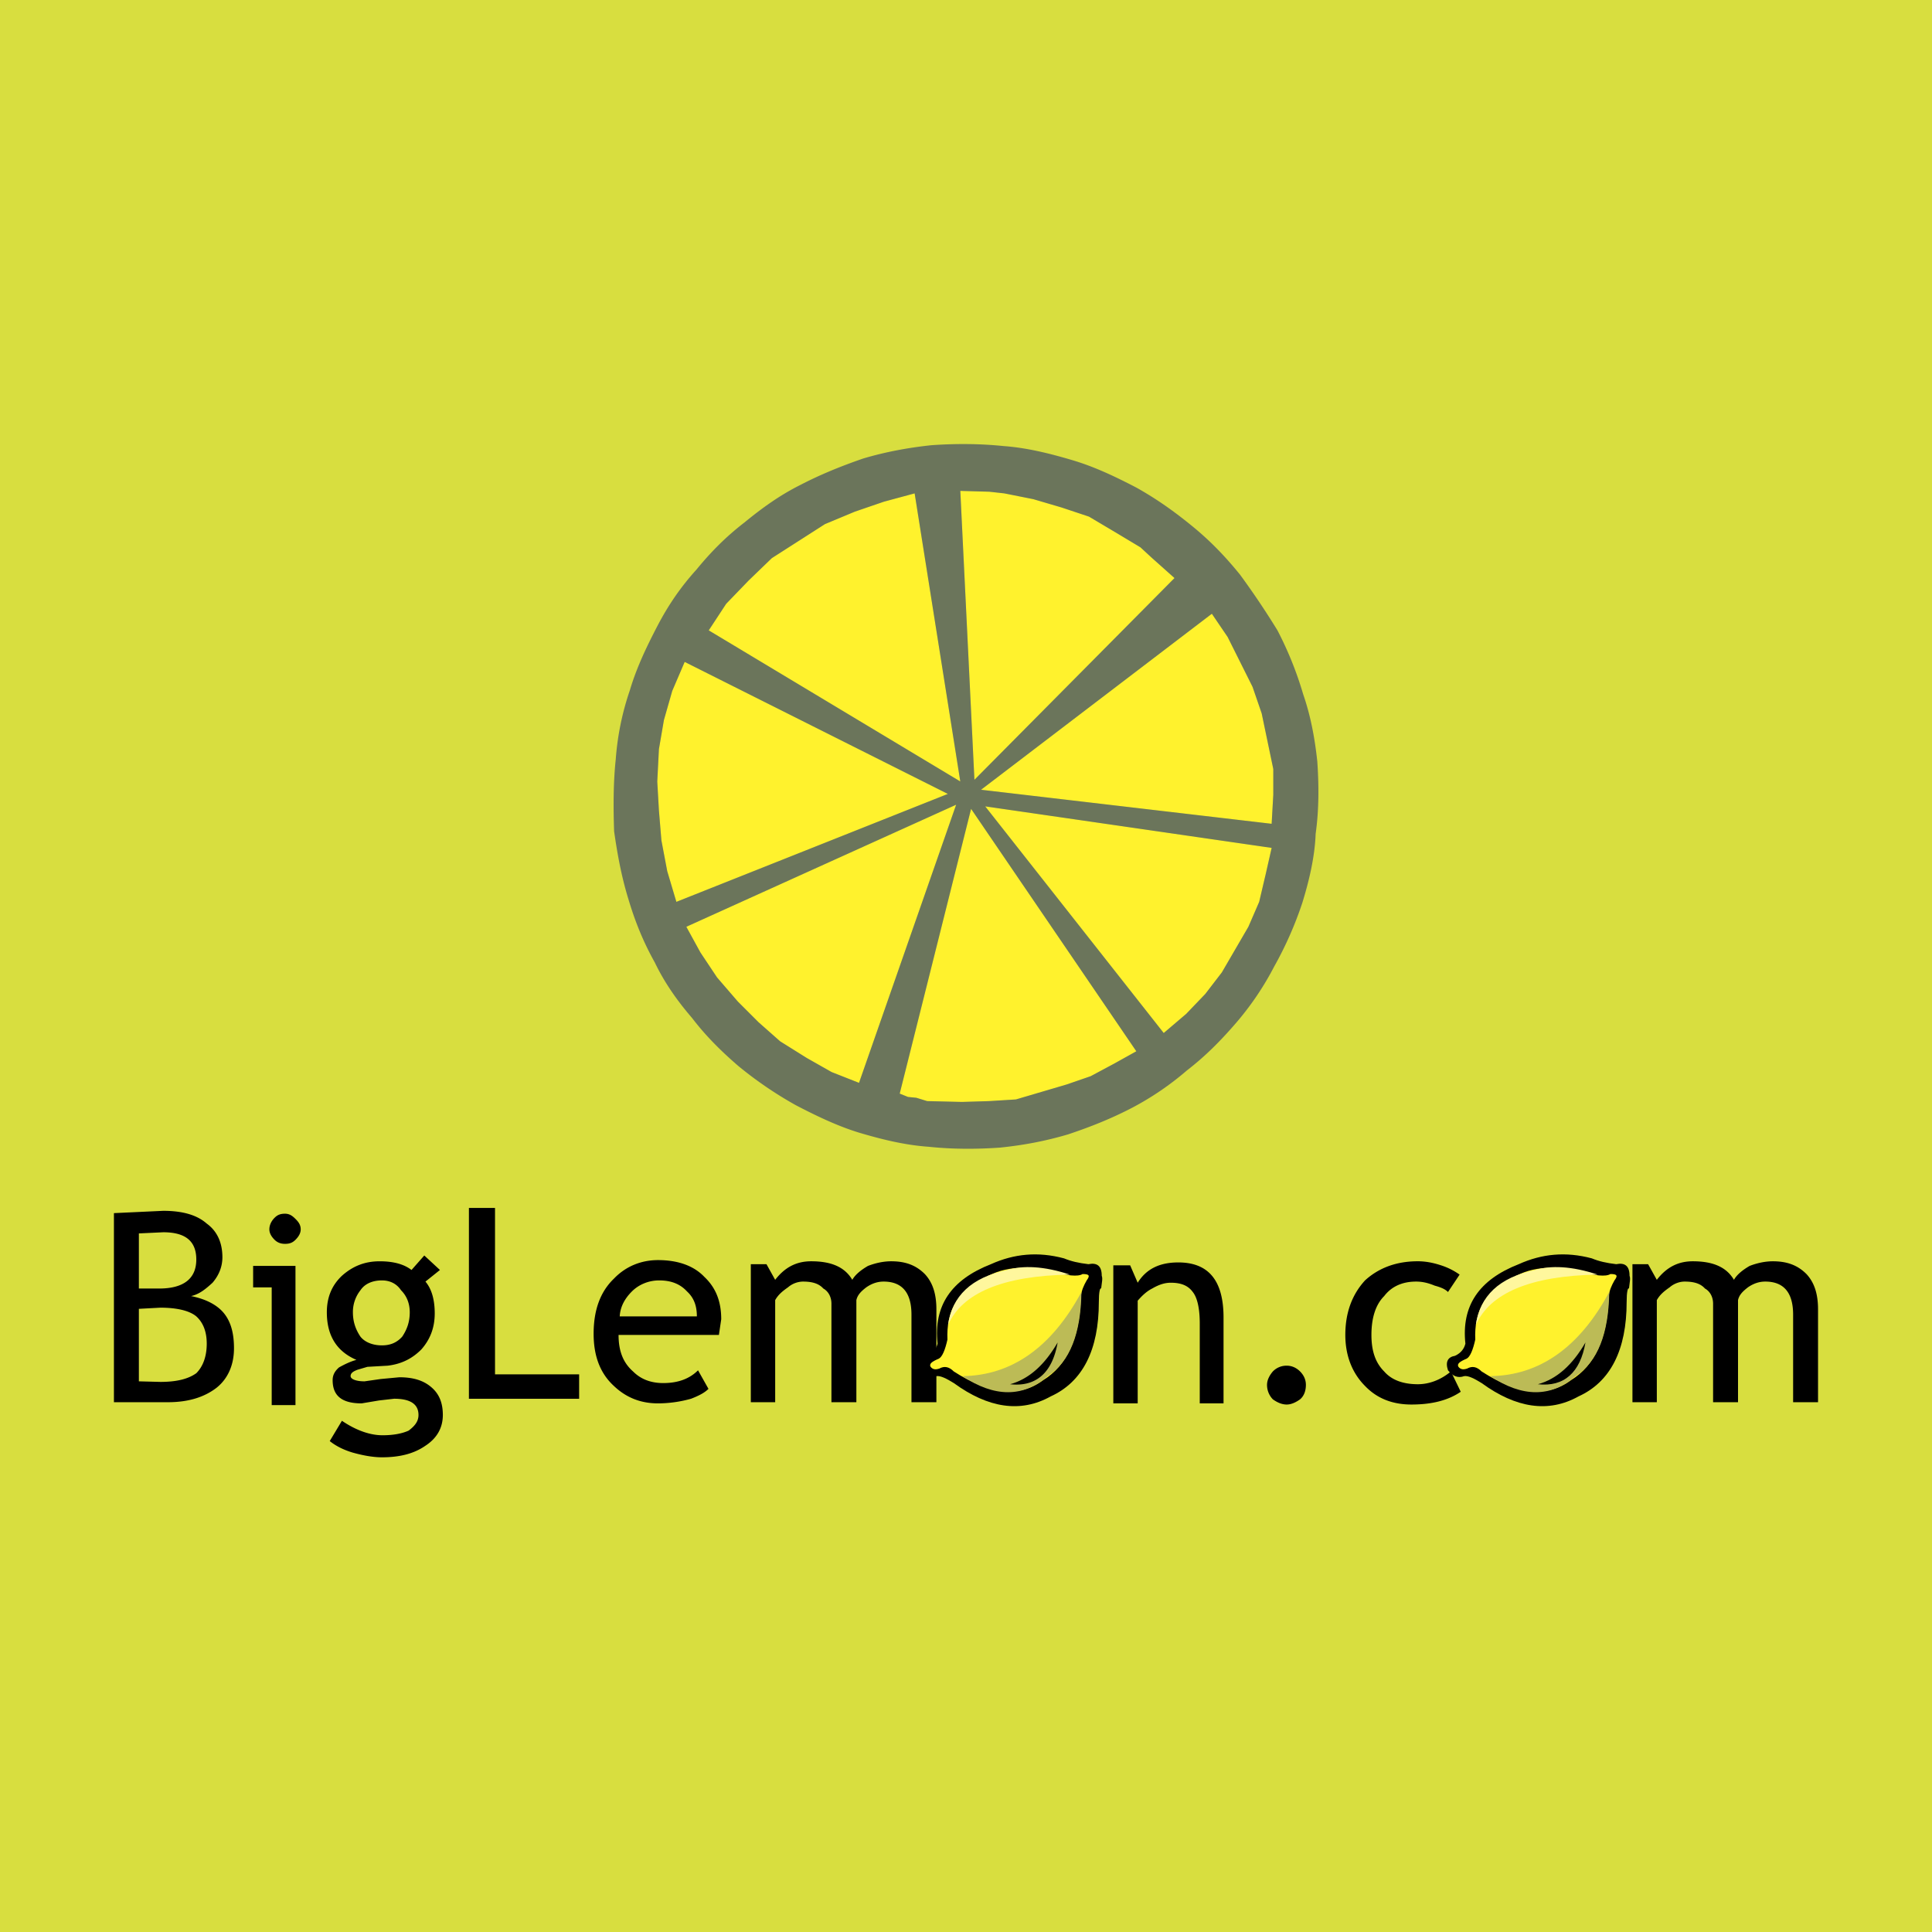
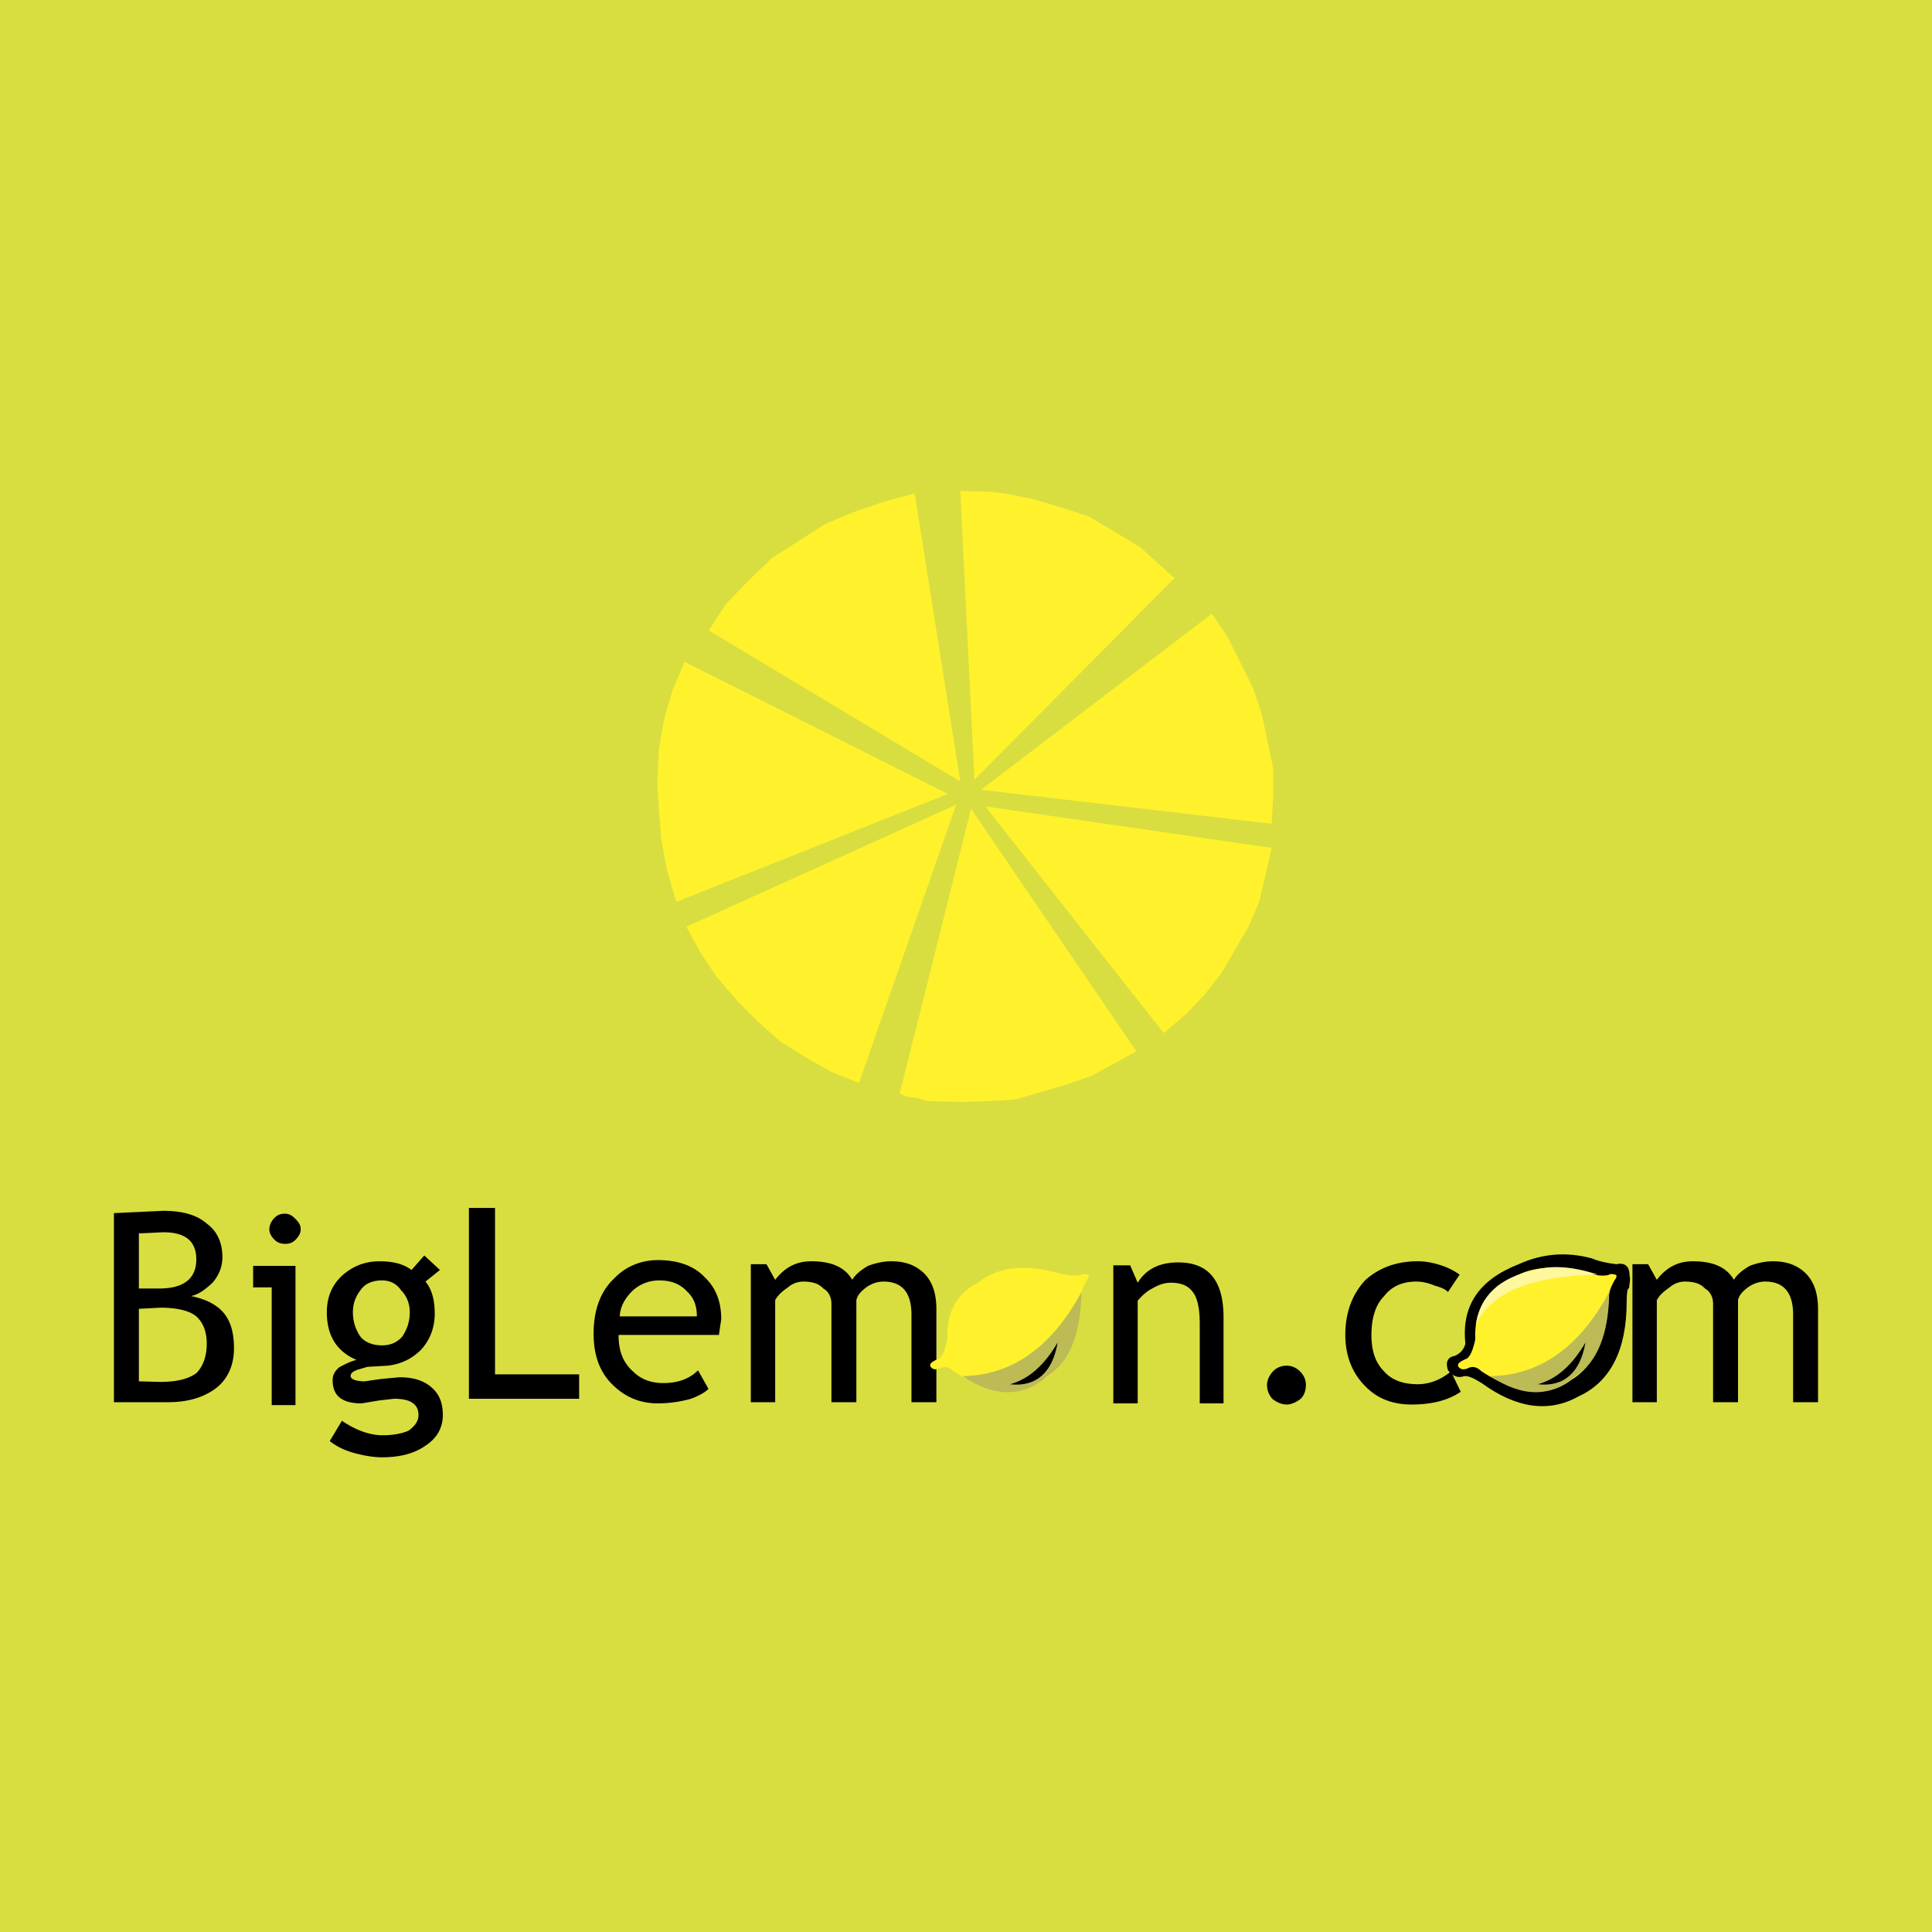
<svg xmlns="http://www.w3.org/2000/svg" width="2500" height="2500" viewBox="0 0 192.756 192.756">
  <g fill-rule="evenodd" clip-rule="evenodd">
    <path fill="#d8de3f" d="M0 0h192.756v192.756H0V0z" />
    <path d="M22.189 125.432c0 .869-.29 1.736-.984 2.547-.694.637-1.331 1.156-2.141 1.33 1.447.289 2.604.869 3.298 1.736.694.869.983 2.025.983 3.473 0 1.621-.578 3.01-1.735 3.936-1.273.982-2.894 1.445-4.861 1.445h-5.382v-18.865l4.919-.23c1.91 0 3.357.404 4.34 1.273 1.042.751 1.563 1.907 1.563 3.355zm-2.604 5.902c-.694-.578-1.967-.867-3.588-.867l-2.141.115v7.234l2.141.057c1.621 0 2.778-.289 3.588-.867.637-.637 1.042-1.619 1.042-2.951-.001-1.274-.405-2.141-1.042-2.721zm-3.704-2.777c2.431 0 3.704-.984 3.704-2.893 0-1.852-1.099-2.721-3.298-2.721l-2.431.115v5.498h2.025v.001zM30.001 122.654c0 .404-.231.752-.521 1.041s-.579.404-1.042.404c-.406 0-.753-.115-1.042-.404-.29-.289-.521-.637-.521-1.041 0-.463.232-.869.521-1.156.289-.291.579-.406 1.042-.406.462 0 .752.232 1.042.521s.521.578.521 1.041zm-.52 17.534h-2.373v-11.746h-1.853v-2.141h4.225v13.887h.001zM42.039 134.633c-.868.869-1.91 1.447-3.356 1.621l-2.026.115-.984.289c-.462.174-.693.348-.693.637s.52.521 1.389.521l1.62-.232 1.852-.174c1.332 0 2.373.289 3.184.984.752.637 1.157 1.504 1.157 2.777s-.579 2.314-1.736 3.068c-1.158.809-2.604 1.156-4.34 1.156-.868 0-1.852-.174-2.893-.463-.984-.289-1.736-.693-2.315-1.156l1.216-2.025c1.446.982 2.835 1.445 4.051 1.445 1.1 0 1.967-.174 2.604-.463.694-.52.984-.982.984-1.562 0-1.041-.753-1.619-2.431-1.619l-1.505.172-1.735.291c-1.968 0-2.894-.754-2.894-2.316 0-.461.173-.867.636-1.271.52-.289 1.101-.58 1.736-.754-2.025-.867-2.951-2.488-2.951-4.744 0-1.447.463-2.662 1.505-3.646 1.1-.982 2.314-1.445 3.761-1.445 1.389 0 2.43.289 3.183.867l1.274-1.447 1.562 1.447-1.446 1.158c.637.752.926 1.852.926 3.182-.004 1.446-.468 2.604-1.335 3.587zm-2.026-5.903c-.463-.695-1.157-.984-1.91-.984-.868 0-1.678.289-2.141.984a3.481 3.481 0 0 0-.752 2.199c0 .984.289 1.736.752 2.43.463.58 1.273.869 2.141.869s1.505-.289 2.025-.869c.463-.693.753-1.445.753-2.43 0-.867-.289-1.62-.868-2.199zM46.784 120.514v19.039H57.78v-2.432h-8.392v-16.607h-2.604zM68.542 128.846c-.636-.693-1.504-1.1-2.777-1.1-1.042 0-2.025.406-2.72 1.1-.636.637-1.158 1.447-1.215 2.488h7.697c0-1.041-.29-1.852-.985-2.488zm1.737-1.446c1.1 1.041 1.678 2.371 1.678 4.223l-.231 1.562H61.714c0 1.621.462 2.779 1.447 3.646.752.752 1.736 1.158 3.009 1.158 1.447 0 2.604-.406 3.473-1.273l1.042 1.852c-.406.404-.984.693-1.737.984a12.288 12.288 0 0 1-3.298.463c-1.736 0-3.183-.58-4.399-1.736-1.388-1.273-2.025-3.01-2.025-5.209 0-2.314.637-4.166 2.025-5.498 1.216-1.271 2.778-1.852 4.399-1.852 2.024.001 3.587.581 4.629 1.68zM86.424 128.441c-.521.404-.868.752-.984 1.273v10.184h-2.488v-9.836c0-.639-.289-1.217-.81-1.506-.463-.521-1.158-.693-2.026-.693a2.34 2.34 0 0 0-1.503.578c-.58.404-.984.752-1.273 1.273v10.184h-2.431v-13.771h1.562l.868 1.561c.983-1.271 2.141-1.85 3.588-1.85 2.025 0 3.356.578 4.108 1.85.289-.52.868-.982 1.562-1.387.752-.291 1.562-.463 2.314-.463 1.447 0 2.489.404 3.356 1.271.811.869 1.157 2.025 1.157 3.531v9.258h-2.487v-8.736c0-2.258-.984-3.299-2.778-3.299-.577 0-1.156.172-1.735.578zM119.004 128.904c-.461-.637-1.156-.926-2.197-.926-.58 0-1.158.174-1.852.578-.58.289-1.043.752-1.447 1.215v10.244h-2.432v-13.773h1.68l.752 1.736c.867-1.389 2.199-2.025 4.051-2.025 3.01 0 4.514 1.793 4.514 5.498v8.564H119.7v-7.986c-.001-1.447-.233-2.547-.696-3.125z" />
-     <path fill="#f2ca30" d="M116.574 132.086v1.736-1.736z" />
-     <path d="M106.158 125.547c-2.604-.693-4.977-.461-7.291.58-3.994 1.561-5.73 4.166-5.325 7.928-.117.463-.405.926-1.042 1.215-.694.117-.983.578-.694 1.447.463.578.984.811 1.62.578.407-.057.985.232 1.737.695 3.414 2.488 6.656 3.008 9.664 1.33 3.184-1.447 4.805-4.629 4.805-9.434 0-.982.115-1.445.23-1.33.059-.578.174-.984.059-1.273 0-.982-.463-1.33-1.33-1.156-.986-.117-1.737-.289-2.433-.58z" />
+     <path fill="#f2ca30" d="M116.574 132.086z" />
    <path d="M108.01 127.109c-.463.291-1.562.174-3.184-.289-3.066-.693-5.496-.289-7.232 1.158-2.142 1.041-3.183 2.951-3.068 5.672-.231 1.041-.52 1.736-.868 1.908-.694.289-.983.521-.81.811.231.289.521.289.868.174.521-.289.983-.174 1.446.289 3.587 2.314 6.597 2.604 8.912.867 2.373-1.445 3.646-4.223 3.762-8.275.059-.693.289-1.156.58-1.678.346-.463.289-.637-.406-.637z" fill="#fff22d" />
-     <path d="M100.486 126.705c1.562-.463 3.646-.404 6.25.463-6.713.115-10.763 1.852-12.152 5.033.405-2.892 2.315-4.744 5.902-5.496z" fill="#fff79d" />
    <path d="M104.537 137.295c2.199-1.447 3.299-4.225 3.357-8.391-2.951 5.498-6.945 8.334-11.864 8.391 3.183 2.141 6.077 2.141 8.507 0z" fill="#bcbb56" />
    <path d="M100.775 138.105c1.91-.521 3.473-1.967 4.746-4.166-.521 3.008-2.14 4.456-4.746 4.166zM129.711 136.832c.404.406.578.867.578 1.332 0 .578-.174 1.098-.578 1.445-.404.289-.869.521-1.332.521-.52 0-.982-.232-1.389-.521a2.058 2.058 0 0 1-.578-1.445c0-.465.232-.926.578-1.332a1.887 1.887 0 0 1 1.389-.578c.463 0 .928.174 1.332.578zM143.773 126.242a6.802 6.802 0 0 1 1.852.926l-1.158 1.736c-.289-.289-.693-.463-1.33-.637-.695-.289-1.273-.404-1.852-.404-1.332 0-2.432.463-3.184 1.445-.867.869-1.273 2.199-1.273 3.877 0 1.621.406 2.779 1.273 3.646.752.867 1.91 1.273 3.357 1.273 1.1 0 2.256-.406 3.299-1.273l.982 2.025c-1.273.867-2.893 1.273-4.918 1.273-1.852 0-3.414-.578-4.631-1.852-1.271-1.273-1.967-3.01-1.967-5.094 0-2.256.695-4.051 1.967-5.439 1.332-1.215 3.068-1.908 5.268-1.908.694.002 1.446.117 2.315.406zM174.387 128.441c-.521.404-.869.752-.984 1.273v10.184h-2.488v-9.836c0-.639-.289-1.217-.811-1.506-.463-.521-1.156-.693-2.025-.693-.463 0-1.041.172-1.504.578-.58.404-.984.752-1.273 1.273v10.184h-2.432v-13.771h1.562l.869 1.561c.982-1.271 2.141-1.85 3.588-1.85 2.025 0 3.355.578 4.109 1.85.289-.52.867-.982 1.562-1.387.752-.291 1.562-.463 2.314-.463 1.447 0 2.488.404 3.355 1.271.811.869 1.158 2.025 1.158 3.531v9.258H178.9v-8.736c0-2.258-.984-3.299-2.777-3.299-.58 0-1.158.172-1.736.578z" />
    <path d="M103.1 49.804l2.816.829 2.732.911 2.65 1.573 2.486 1.492 1.076.994 2.32 2.07-19.961 20.128-1.409-28.825 2.899.083 1.492.166 2.899.579zm19.382 13.75l2.484 4.97.912 2.651 1.158 5.55v2.567l-.164 2.899-28.992-3.396 23.027-17.56 1.575 2.319zm2.071 28.909l-2.65 4.555-1.656 2.154-1.906 1.988-2.236 1.904-17.81-22.612 28.578 4.142-.582 2.568-.662 2.816-1.076 2.485zm-13.418 13.668l-2.32 1.242-2.402.828-5.053 1.49-2.65.166-2.733.084-3.479-.084-1.078-.332-.828-.082-.829-.332L96.886 80.7l16.485 24.186-2.236 1.245zM88.189 50.053l3.065-.829 4.555 28.743-25.098-15.075 1.74-2.651 2.237-2.319 2.319-2.237 5.301-3.396 2.982-1.242 2.899-.994zM65.742 74.736l.498-2.899.828-2.898 1.243-2.9 26.257 13.17-27.086 10.769-.912-3.065-.58-3.064-.248-2.982-.166-2.899.166-3.232zm12.093 29.157l-2.154-1.904-2.071-2.07-2.071-2.402-1.656-2.485-1.408-2.568 26.92-12.177-9.691 27.749-2.733-1.076-2.484-1.408-2.652-1.659z" fill="#fff22d" />
-     <path d="M103.1 49.804l2.816.829 2.732.911 2.65 1.573 2.486 1.492 1.076.994 2.32 2.07-19.961 20.128-1.409-28.825 2.899.083 1.492.166 2.899.579zm3.892-3.893c2.236.663 4.307 1.657 6.379 2.733 2.07 1.16 3.811 2.402 5.633 3.894 1.822 1.491 3.312 3.064 4.721 4.804a81.578 81.578 0 0 1 3.727 5.55 35.237 35.237 0 0 1 2.568 6.378c.746 2.153 1.16 4.39 1.408 6.709.166 2.401.166 4.887-.166 7.206-.082 2.319-.662 4.722-1.324 6.875a36.473 36.473 0 0 1-2.816 6.379 29.279 29.279 0 0 1-3.811 5.631c-1.574 1.822-3.064 3.314-4.887 4.723a29.16 29.16 0 0 1-5.467 3.727c-2.07 1.078-4.143 1.906-6.379 2.652-2.236.662-4.391 1.076-6.793 1.324-2.318.166-4.803.166-7.123-.082-2.402-.166-4.722-.746-6.958-1.41-2.153-.662-4.224-1.654-6.295-2.732a38.715 38.715 0 0 1-5.716-3.893c-1.739-1.492-3.312-3.064-4.638-4.805-1.573-1.822-2.815-3.645-3.727-5.551-1.16-2.07-1.988-4.141-2.65-6.377-.663-2.153-1.078-4.39-1.408-6.709-.083-2.402-.083-4.887.166-7.207a27.344 27.344 0 0 1 1.409-6.874c.662-2.237 1.656-4.308 2.732-6.378 1.077-2.071 2.319-3.893 3.894-5.633 1.491-1.821 2.982-3.313 4.805-4.721 1.822-1.491 3.562-2.733 5.55-3.727 2.07-1.078 4.142-1.906 6.295-2.651 2.237-.663 4.473-1.077 6.792-1.326 2.319-.166 4.804-.166 7.207.083 2.318.165 4.636.745 6.872 1.408zm15.49 17.643l2.484 4.97.912 2.651 1.158 5.55v2.567l-.164 2.899-28.992-3.396 23.027-17.56 1.575 2.319zm2.071 28.909l-2.65 4.555-1.656 2.154-1.906 1.988-2.236 1.904-17.81-22.612 28.578 4.142-.582 2.568-.662 2.816-1.076 2.485zm-13.418 13.668l-2.32 1.242-2.402.828-5.053 1.49-2.65.166-2.733.084-3.479-.084-1.078-.332-.828-.082-.829-.332L96.886 80.7l16.485 24.186-2.236 1.245zM88.189 50.053l3.065-.829 4.555 28.743-25.098-15.075 1.74-2.651 2.237-2.319 2.319-2.237 5.301-3.396 2.982-1.242 2.899-.994zM65.742 74.736l.498-2.899.828-2.898 1.243-2.9 26.257 13.17-27.086 10.769-.912-3.065-.58-3.064-.248-2.982-.166-2.899.166-3.232zm12.093 29.157l-2.154-1.904-2.071-2.07-2.071-2.402-1.656-2.485-1.408-2.568 26.92-12.177-9.691 27.749-2.733-1.076-2.484-1.408-2.652-1.659z" fill="#6b755b" />
    <path d="M158.818 125.547c-2.604-.693-4.977-.461-7.291.58-3.992 1.561-5.729 4.166-5.324 7.928-.115.463-.404.926-1.041 1.215-.695.117-.984.578-.695 1.447.463.578.984.811 1.621.578.406-.057.984.232 1.736.695 3.414 2.488 6.654 3.008 9.664 1.33 3.184-1.447 4.803-4.629 4.803-9.434 0-.982.115-1.445.232-1.33.057-.578.172-.984.057-1.273 0-.982-.463-1.33-1.33-1.156-.984-.117-1.736-.289-2.432-.58z" />
    <path d="M160.672 127.109c-.463.291-1.562.174-3.184-.289-3.066-.693-5.498-.289-7.234 1.158-2.141 1.041-3.182 2.951-3.066 5.672-.23 1.041-.521 1.736-.867 1.908-.695.289-.984.521-.811.811.23.289.52.289.867.174.521-.289.984-.174 1.447.289 3.588 2.314 6.598 2.604 8.912.867 2.373-1.445 3.646-4.223 3.762-8.275.057-.693.289-1.156.578-1.678.348-.463.289-.637-.404-.637z" fill="#fff22d" />
    <path d="M153.148 126.705c1.562-.463 3.645-.404 6.25.463-6.713.115-10.764 1.852-12.152 5.033.404-2.892 2.315-4.744 5.902-5.496z" fill="#fff79d" />
    <path d="M157.199 137.295c2.199-1.447 3.299-4.225 3.355-8.391-2.951 5.498-6.943 8.334-11.863 8.391 3.184 2.141 6.077 2.141 8.508 0z" fill="#bcbb56" />
    <path d="M153.438 138.105c1.91-.521 3.473-1.967 4.744-4.166-.52 3.008-2.141 4.456-4.744 4.166z" />
  </g>
</svg>